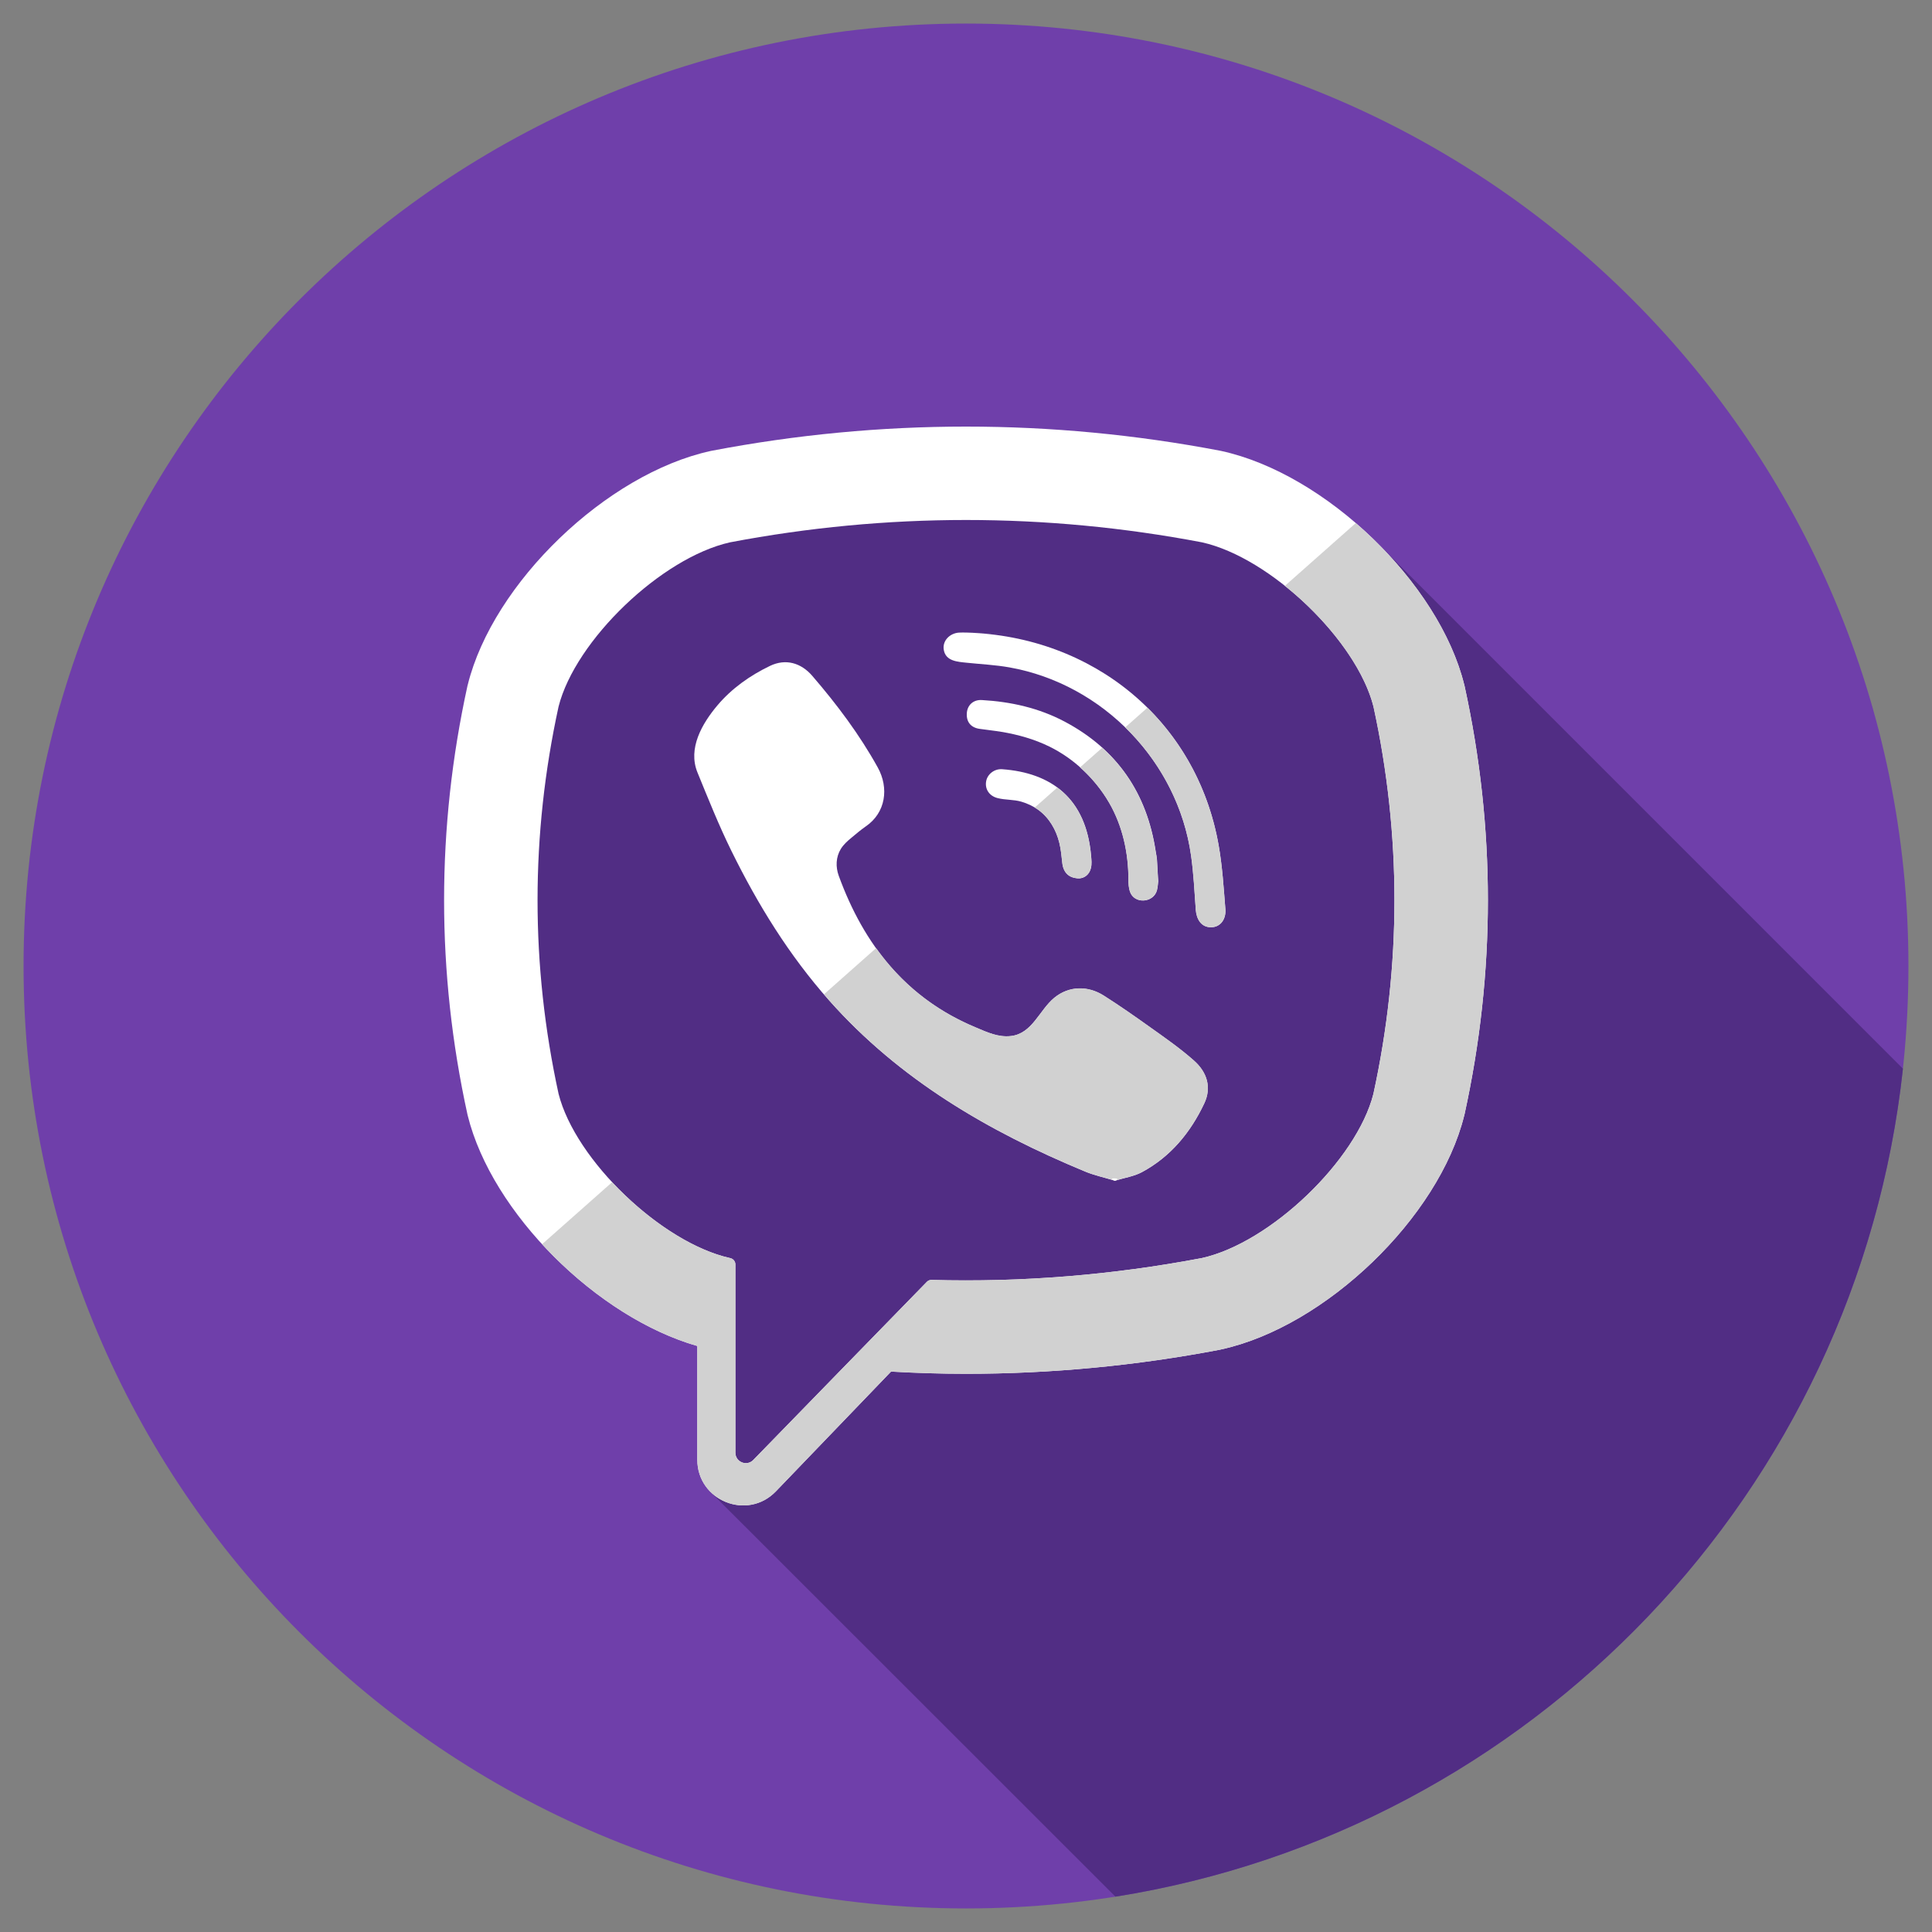
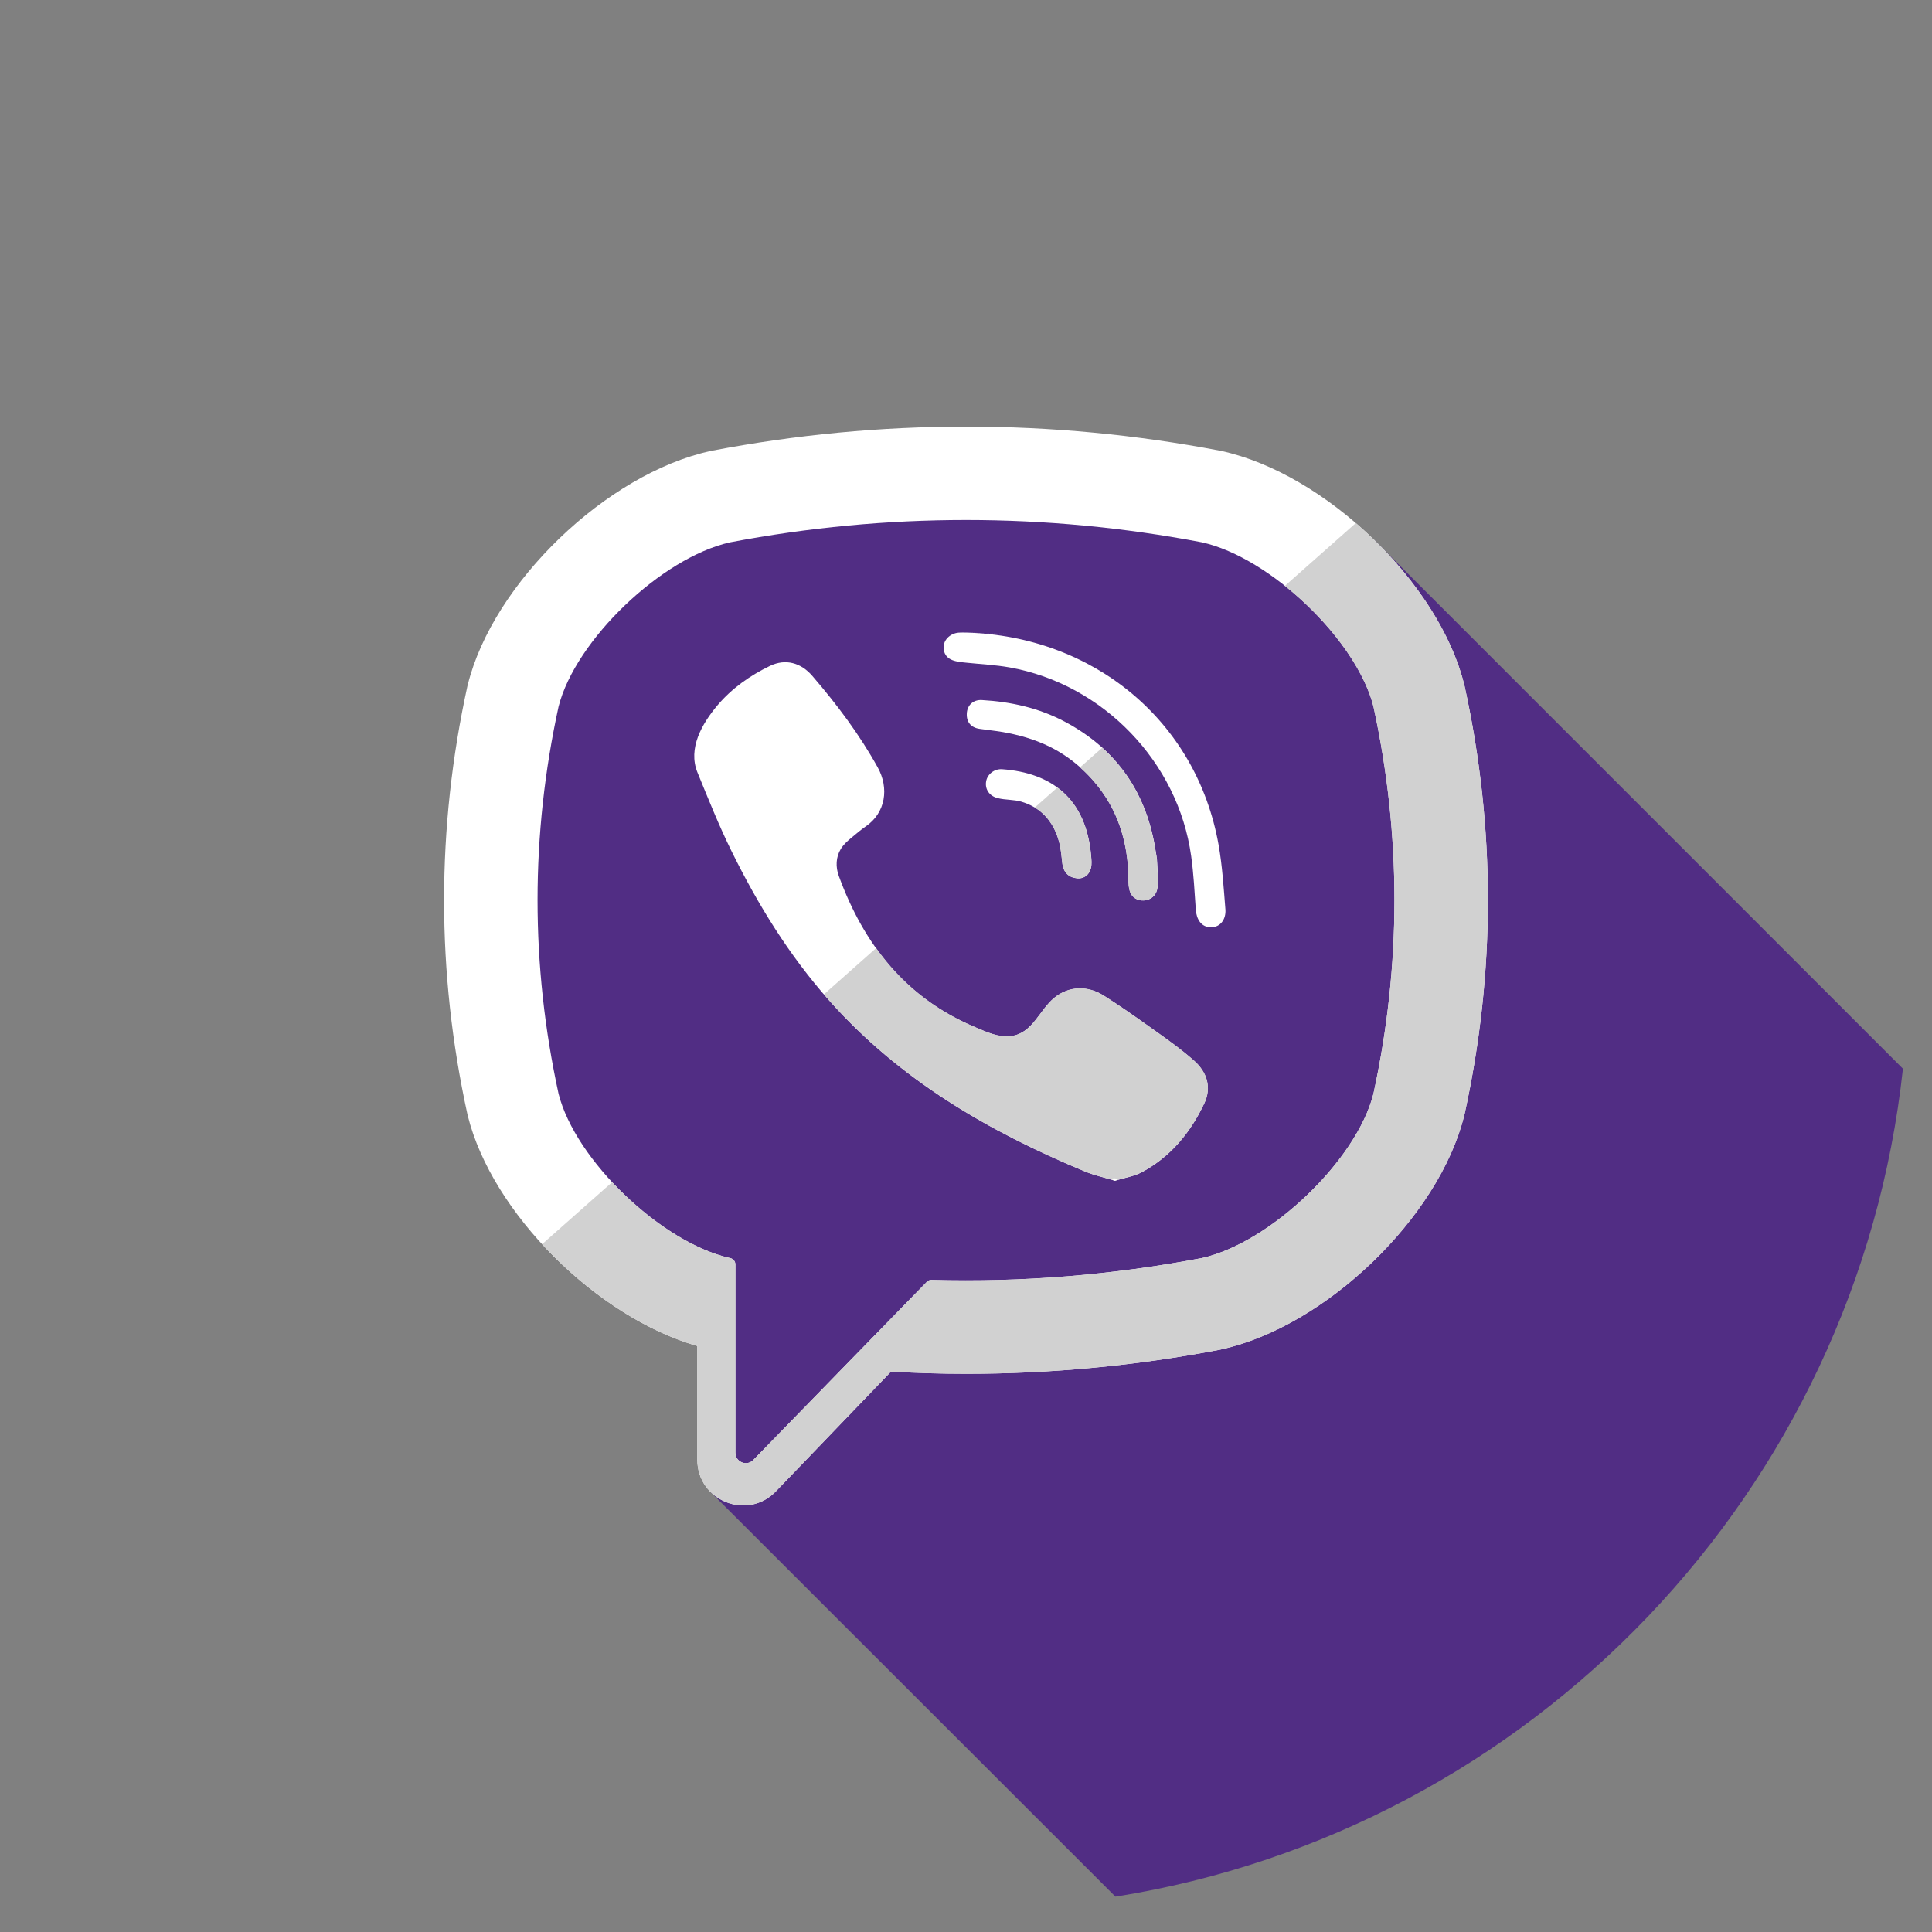
<svg xmlns="http://www.w3.org/2000/svg" version="1.1" id="Layer_1" x="0px" y="0px" width="41px" height="41px" viewBox="0 0 41 41" enable-background="new 0 0 41 41" xml:space="preserve">
  <rect x="0" y="0" width="41" height="41" fill="#808080" stroke="none" />
  <g>
-     <path fill="#6F3FAA" d="M40.5,20.5c0,11.045-8.954,20-20,20s-20-8.955-20-20c0-11.046,8.954-20,20-20S40.5,9.454,40.5,20.5   L40.5,20.5z M40.5,20.5" />
    <path fill="#512D84" d="M29.177,11.472c-4.868-1.176-9.745-2.551-14.738-0.804c-3.232,1.212-3.232,4.714-3.097,7.677   c0,0.808-0.943,1.886-0.539,2.829c0.808,2.693,1.481,5.387,4.31,6.733c0.404,0.27,0,0.808,0.27,1.212   c-0.135,0-0.404,0.135-0.404,0.27c0,0.646,0.29,1.633,0.097,2.27l8.595,8.591c8.835-1.407,15.739-8.599,16.712-17.571   L29.177,11.472z M29.177,11.472" />
    <path fill="#FFFFFF" d="M31.08,14.556l-0.007-0.026c-0.534-2.16-2.943-4.478-5.156-4.96l-0.024-0.005   c-3.579-0.683-7.208-0.683-10.785,0l-0.025,0.005c-2.212,0.482-4.621,2.8-5.156,4.96L9.92,14.556c-0.661,3.017-0.661,6.077,0,9.094   l0.006,0.025c0.512,2.068,2.742,4.28,4.872,4.889v2.412c0,0.873,1.064,1.301,1.668,0.672l2.443-2.541   c0.53,0.03,1.061,0.047,1.59,0.047c1.802,0,3.604-0.17,5.393-0.512l0.024-0.006c2.213-0.482,4.622-2.801,5.156-4.961l0.007-0.025   C31.741,20.633,31.741,17.574,31.08,14.556L31.08,14.556z M29.146,23.213c-0.356,1.409-2.187,3.162-3.64,3.485   c-1.902,0.361-3.82,0.517-5.736,0.464c-0.038-0.002-0.075,0.014-0.101,0.041c-0.272,0.279-1.784,1.83-1.784,1.83l-1.897,1.948   c-0.139,0.146-0.382,0.046-0.382-0.153v-3.995c0-0.065-0.047-0.122-0.112-0.135c0,0,0,0-0.001,0   c-1.454-0.323-3.282-2.076-3.639-3.485c-0.595-2.728-0.595-5.492,0-8.219c0.357-1.409,2.186-3.161,3.639-3.485   c3.323-0.632,6.692-0.632,10.015,0c1.455,0.324,3.283,2.076,3.64,3.485C29.741,17.721,29.741,20.485,29.146,23.213L29.146,23.213z    M29.146,23.213" />
    <path fill="#FFFFFF" d="M23.661,25.057c-0.223-0.068-0.436-0.113-0.634-0.195c-2.05-0.85-3.935-1.947-5.429-3.629   c-0.85-0.956-1.515-2.035-2.077-3.177c-0.267-0.542-0.491-1.104-0.72-1.664c-0.208-0.51,0.099-1.037,0.422-1.421   c0.304-0.361,0.695-0.637,1.118-0.84c0.331-0.159,0.657-0.067,0.898,0.213c0.522,0.606,1.001,1.243,1.389,1.944   c0.239,0.432,0.173,0.96-0.26,1.253c-0.104,0.072-0.2,0.155-0.298,0.236c-0.086,0.071-0.167,0.143-0.226,0.238   c-0.107,0.175-0.113,0.382-0.044,0.572c0.534,1.465,1.433,2.605,2.908,3.218c0.236,0.1,0.473,0.213,0.745,0.182   c0.455-0.053,0.603-0.553,0.922-0.814c0.313-0.254,0.711-0.258,1.047-0.045s0.662,0.441,0.985,0.672   c0.318,0.227,0.635,0.447,0.928,0.706c0.282,0.249,0.38,0.574,0.221,0.911c-0.291,0.617-0.714,1.131-1.324,1.459   C24.062,24.967,23.855,24.996,23.661,25.057C23.438,24.988,23.855,24.996,23.661,25.057L23.661,25.057z M23.661,25.057" />
    <path fill="#FFFFFF" d="M20.506,13.424c2.681,0.075,4.882,1.854,5.354,4.504c0.08,0.452,0.108,0.913,0.145,1.372   c0.015,0.193-0.094,0.376-0.302,0.378c-0.215,0.003-0.312-0.177-0.326-0.369c-0.027-0.382-0.046-0.765-0.099-1.143   c-0.277-1.997-1.87-3.649-3.857-4.003c-0.299-0.053-0.604-0.067-0.908-0.099c-0.191-0.02-0.442-0.032-0.484-0.27   c-0.036-0.2,0.133-0.358,0.323-0.369C20.402,13.421,20.454,13.424,20.506,13.424C23.187,13.499,20.454,13.424,20.506,13.424   L20.506,13.424z M20.506,13.424" />
    <path fill="#FFFFFF" d="M24.579,18.705c-0.005,0.033-0.007,0.112-0.026,0.187c-0.071,0.269-0.479,0.302-0.573,0.031   c-0.027-0.081-0.032-0.172-0.032-0.259c-0.001-0.568-0.124-1.135-0.41-1.629c-0.295-0.507-0.744-0.935-1.271-1.193   c-0.319-0.156-0.664-0.253-1.014-0.311c-0.152-0.025-0.307-0.041-0.46-0.063c-0.187-0.025-0.286-0.144-0.276-0.327   c0.008-0.172,0.133-0.296,0.32-0.285c0.615,0.035,1.21,0.168,1.757,0.458c1.111,0.589,1.747,1.518,1.933,2.76   c0.009,0.056,0.021,0.112,0.026,0.168C24.562,18.381,24.568,18.521,24.579,18.705C24.574,18.738,24.568,18.521,24.579,18.705   L24.579,18.705z M24.579,18.705" />
    <path fill="#FFFFFF" d="M22.911,18.64c-0.224,0.004-0.344-0.12-0.367-0.326c-0.016-0.143-0.028-0.289-0.063-0.428   c-0.067-0.274-0.213-0.529-0.444-0.698c-0.109-0.079-0.233-0.137-0.362-0.175c-0.164-0.048-0.336-0.034-0.5-0.075   c-0.178-0.043-0.276-0.188-0.248-0.355c0.025-0.152,0.174-0.271,0.34-0.259c1.039,0.075,1.781,0.612,1.888,1.836   c0.008,0.086,0.017,0.177-0.003,0.26C23.118,18.562,23.014,18.633,22.911,18.64C22.688,18.644,23.014,18.633,22.911,18.64   L22.911,18.64z M22.911,18.64" />
    <path fill="#D1D1D1" d="M31.08,14.556l-0.007-0.026c-0.299-1.21-1.188-2.471-2.301-3.43l-1.505,1.333   c0.895,0.713,1.661,1.7,1.879,2.561c0.595,2.728,0.595,5.492,0,8.219c-0.356,1.409-2.187,3.162-3.64,3.485   c-1.902,0.361-3.82,0.517-5.736,0.464c-0.038-0.002-0.075,0.014-0.101,0.041c-0.272,0.279-1.784,1.83-1.784,1.83l-1.897,1.948   c-0.139,0.146-0.382,0.046-0.382-0.153v-3.995c0-0.065-0.047-0.122-0.112-0.135c0,0-0.001,0-0.001,0   c-0.827-0.185-1.773-0.829-2.503-1.61l-1.486,1.316c0.929,1.01,2.126,1.826,3.294,2.16v2.412c0,0.873,1.063,1.301,1.668,0.672   l2.443-2.541c0.53,0.03,1.06,0.047,1.59,0.047c1.802,0,3.604-0.17,5.393-0.512l0.024-0.006c2.213-0.481,4.622-2.799,5.156-4.96   l0.007-0.026C31.741,20.633,31.741,17.574,31.08,14.556L31.08,14.556z M31.08,14.556" />
    <path fill="#FFFFFF" d="M23.661,25.057C23.855,24.996,23.438,24.988,23.661,25.057L23.661,25.057z M23.661,25.057" />
    <path fill="#D1D1D1" d="M25.337,22.505c-0.293-0.259-0.609-0.479-0.928-0.706c-0.323-0.23-0.649-0.459-0.985-0.672   s-0.734-0.209-1.047,0.045c-0.319,0.262-0.466,0.762-0.922,0.814c-0.272,0.031-0.509-0.083-0.745-0.182   c-0.908-0.377-1.597-0.955-2.117-1.684l-1.106,0.98c0.037,0.043,0.073,0.088,0.111,0.131c1.494,1.682,3.38,2.779,5.429,3.629   c0.198,0.082,0.411,0.127,0.634,0.195c-0.223-0.068,0.194-0.061,0,0c0.194-0.061,0.4-0.09,0.572-0.182   c0.611-0.328,1.033-0.842,1.324-1.459C25.717,23.079,25.62,22.754,25.337,22.505L25.337,22.505z M25.337,22.505" />
    <path fill="#FFFFFF" d="M20.506,13.424c0.002,0,0.004,0,0.006,0C20.66,13.429,23.08,13.496,20.506,13.424L20.506,13.424z    M20.506,13.424" />
-     <path fill="#D1D1D1" d="M24.351,15.018l-0.472,0.418c0.741,0.721,1.252,1.677,1.398,2.729c0.052,0.378,0.071,0.761,0.099,1.143   c0.015,0.192,0.111,0.372,0.326,0.369c0.208-0.002,0.316-0.185,0.302-0.378c-0.036-0.458-0.064-0.92-0.145-1.372   C25.653,16.768,25.114,15.775,24.351,15.018L24.351,15.018z M24.351,15.018" />
    <path fill="#D1D1D1" d="M24.524,18.074c-0.135-0.905-0.51-1.644-1.133-2.206l-0.471,0.417c0.243,0.216,0.454,0.469,0.616,0.749   c0.286,0.494,0.409,1.061,0.41,1.628c0,0.087,0.005,0.179,0.032,0.259c0.094,0.272,0.502,0.238,0.573-0.031   c0.02-0.075,0.021-0.153,0.026-0.187c-0.005,0.033-0.011-0.184,0,0c-0.011-0.184-0.018-0.323-0.027-0.463   C24.547,18.185,24.533,18.129,24.524,18.074L24.524,18.074z M24.524,18.074" />
    <path fill="#FFFFFF" d="M24.579,18.705C24.568,18.521,24.574,18.738,24.579,18.705L24.579,18.705z M24.579,18.705" />
-     <path fill="#FFFFFF" d="M22.911,18.64c0.004,0,0.008-0.002,0.011-0.002c-0.01,0-0.024,0-0.039,0.001   C22.894,18.638,22.901,18.64,22.911,18.64L22.911,18.64z M22.911,18.64" />
    <path fill="#FFFFFF" d="M22.911,18.64c-0.01,0-0.018-0.001-0.028-0.001C22.835,18.639,22.784,18.642,22.911,18.64L22.911,18.64z    M22.911,18.64" />
-     <path fill="#FFFFFF" d="M22.922,18.637c-0.003,0-0.007,0.002-0.011,0.002C22.938,18.638,22.936,18.637,22.922,18.637L22.922,18.637   z M22.922,18.637" />
    <path fill="#D1D1D1" d="M22.438,16.713l-0.479,0.424c0.026,0.016,0.053,0.033,0.077,0.051c0.231,0.168,0.377,0.423,0.444,0.698   c0.034,0.14,0.047,0.285,0.063,0.428c0.022,0.196,0.134,0.317,0.339,0.324c0.015,0,0.029-0.001,0.039-0.001   c0.098-0.011,0.197-0.08,0.229-0.217c0.02-0.083,0.011-0.174,0.003-0.26C23.095,17.476,22.837,17.007,22.438,16.713L22.438,16.713z    M22.438,16.713" />
  </g>
</svg>